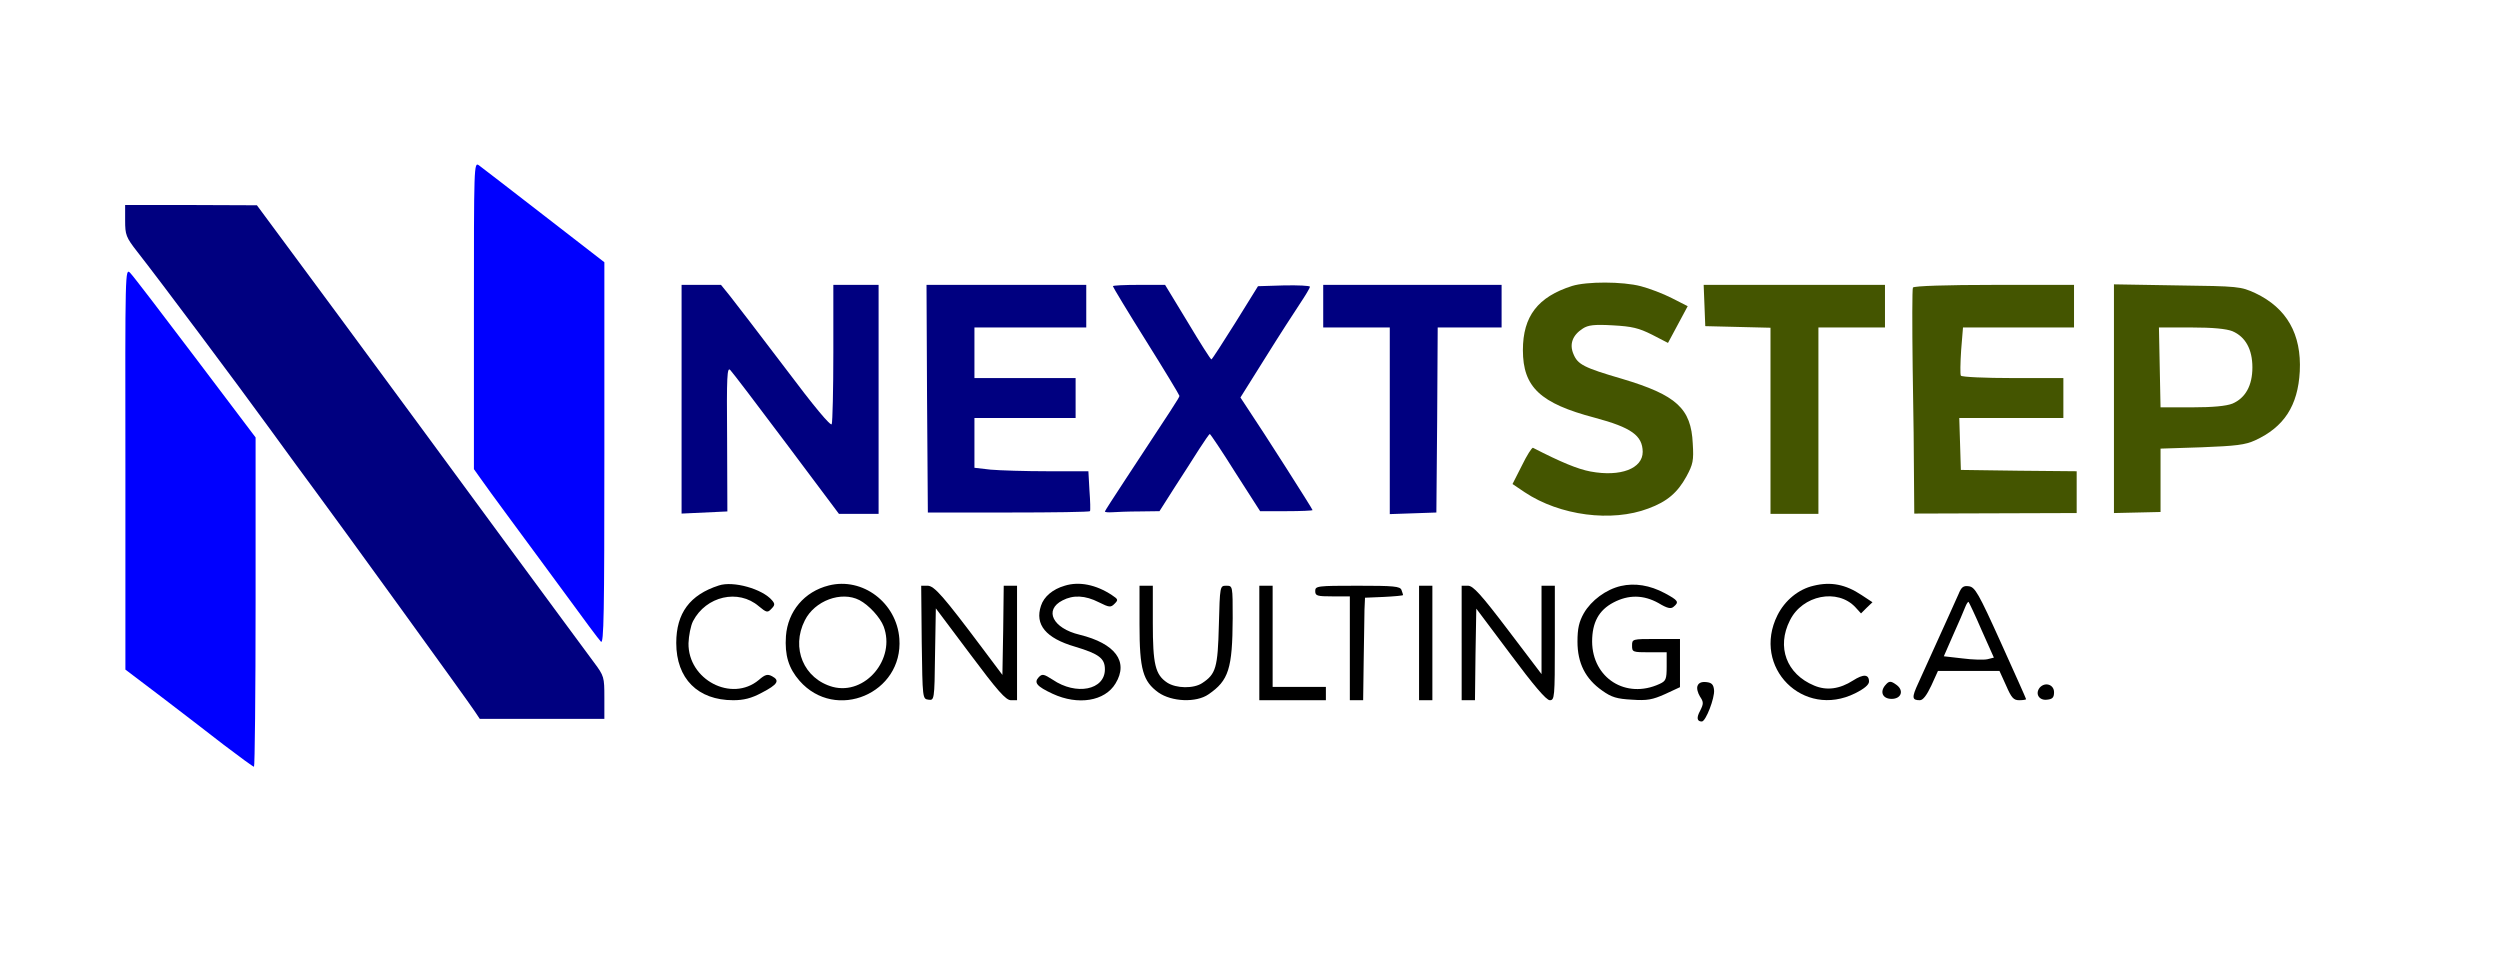
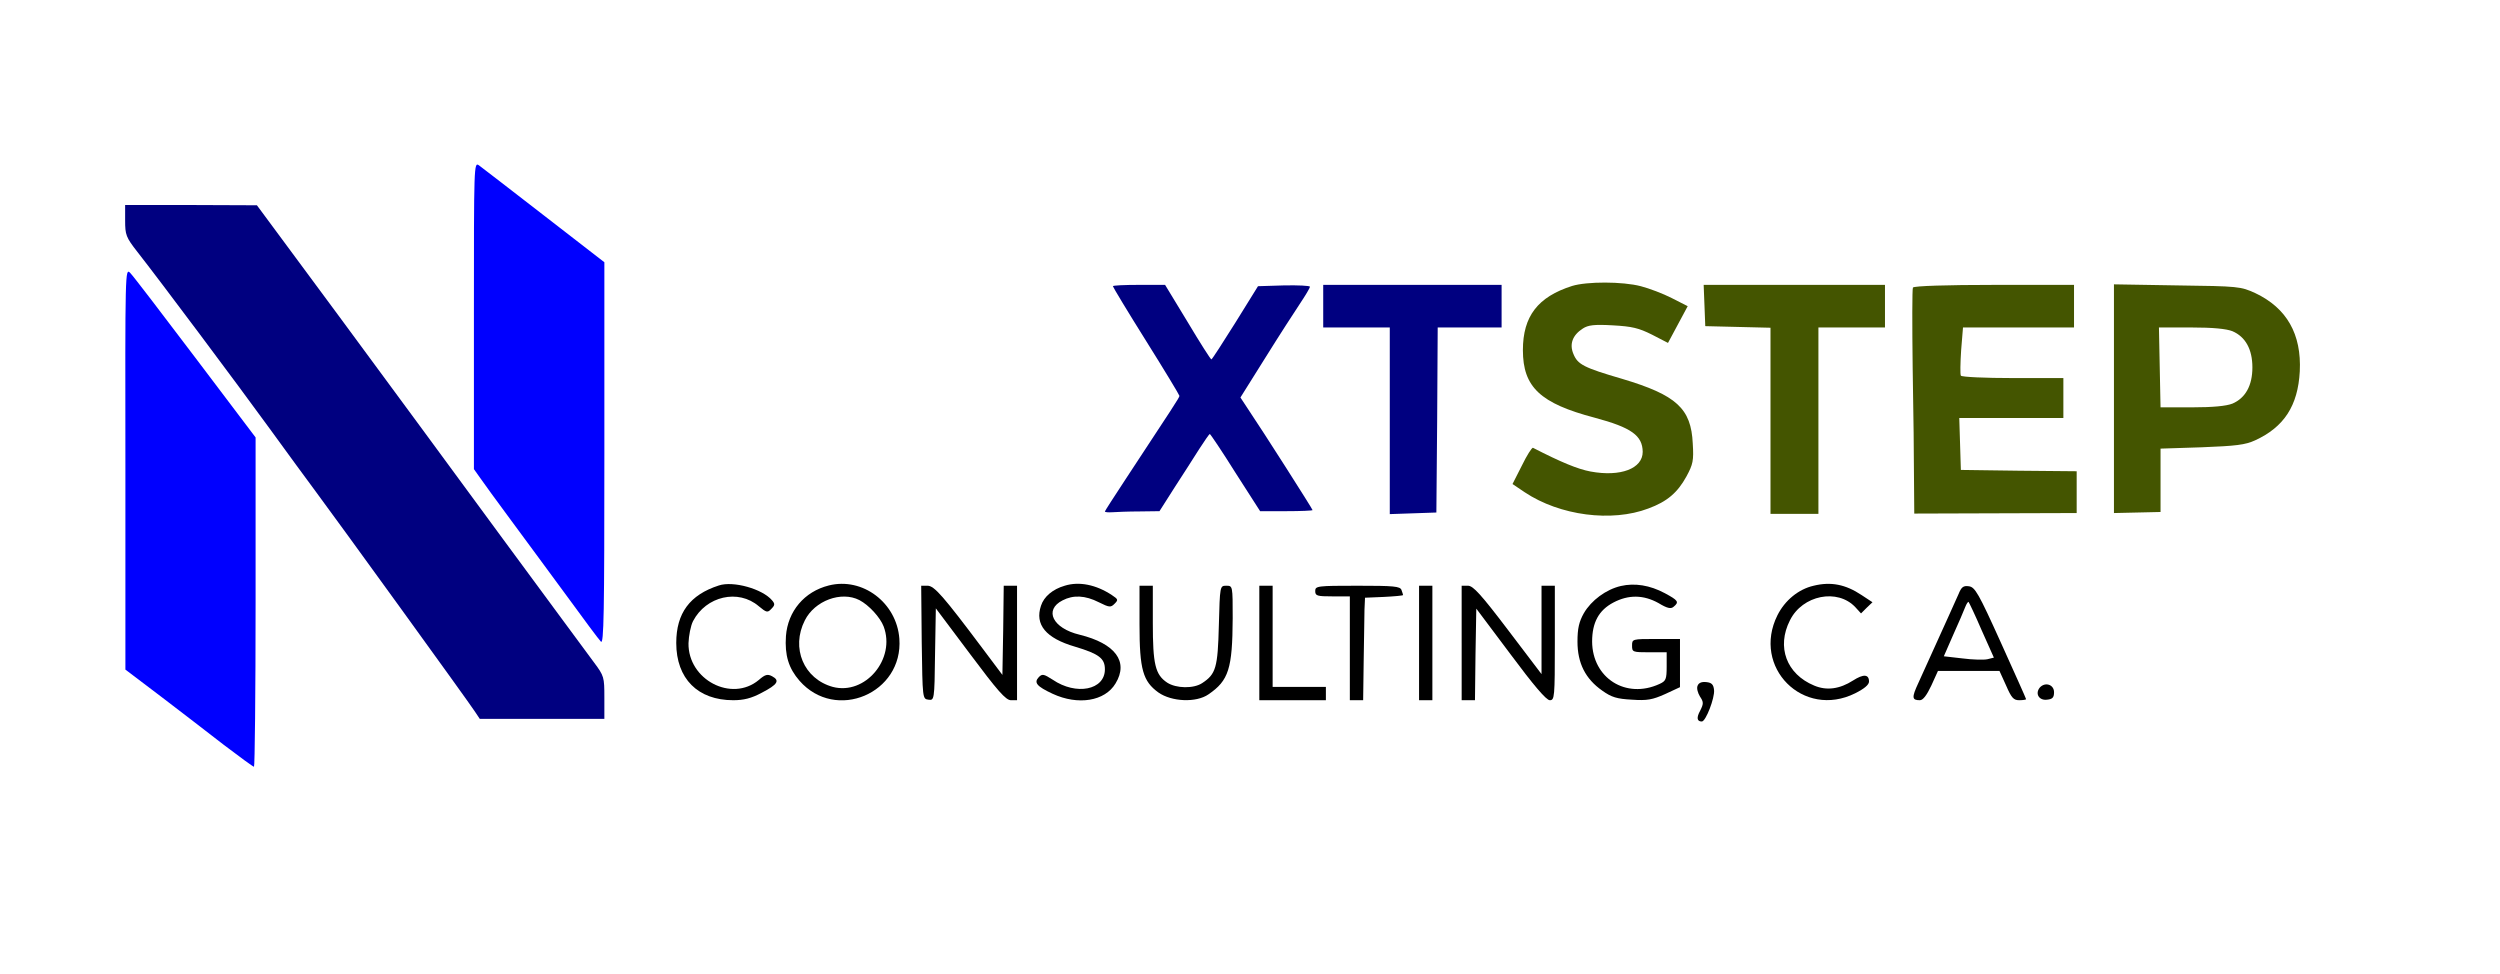
<svg xmlns="http://www.w3.org/2000/svg" xmlns:ns1="http://sodipodi.sourceforge.net/DTD/sodipodi-0.dtd" xmlns:ns2="http://www.inkscape.org/namespaces/inkscape" version="1.0" width="939pt" height="366pt" viewBox="0 0 939 366" preserveAspectRatio="xMidYMid meet" id="svg26" ns1:docname="nextstepca-logo.svg" ns2:version="1.4 (e7c3feb1, 2024-10-09)">
  <defs id="defs26" />
  <ns1:namedview id="namedview26" pagecolor="#ffffff" bordercolor="#000000" borderopacity="0.25" ns2:showpageshadow="2" ns2:pageopacity="0.0" ns2:pagecheckerboard="0" ns2:deskcolor="#d1d1d1" ns2:document-units="pt" ns2:zoom="0.46549232" ns2:cx="776.59713" ns2:cy="93.449448" ns2:window-width="1280" ns2:window-height="800" ns2:window-x="0" ns2:window-y="0" ns2:window-maximized="0" ns2:current-layer="g26" />
  <g transform="translate(0,366) scale(0.1,-0.1)" fill="#000000" stroke="none" id="g26">
    <path d="M1780 2475 l0 -577 22 -31 c12 -18 65 -90 118 -162 53 -71 147 -200 210 -285 62 -85 119 -162 127 -170 11 -12 13 106 13 706 l0 719 -226 175 c-124 96 -234 181 -245 189 -19 13 -19 5 -19 -564z" id="path1" style="fill:#0000ff" />
    <path d="M470 2832 c0 -54 3 -63 46 -118 84 -107 375 -496 497 -664 66 -91 143 -196 172 -235 76 -102 578 -795 599 -828 l18 -27 234 0 234 0 0 80 c0 77 -1 81 -39 132 -22 29 -176 239 -343 465 -167 227 -442 602 -613 833 l-310 419 -247 1 -248 0 0 -58z" id="path2" style="fill:#000080" />
    <path d="M471 1900 l0 -755 132 -100 c72 -55 179 -137 238 -183 59 -45 110 -82 113 -82 3 0 6 278 6 618 l0 619 -226 299 c-124 164 -234 308 -245 319 -19 19 -19 12 -18 -735z" id="path3" style="fill:#0000ff" />
    <path d="M5905 2586 c-129 -41 -185 -114 -185 -241 0 -139 65 -200 270 -254 138 -37 179 -67 180 -128 0 -63 -83 -95 -196 -74 -48 9 -111 35 -216 89 -4 2 -23 -28 -42 -67 l-35 -69 46 -31 c132 -88 327 -113 464 -61 71 26 110 60 143 120 25 46 28 60 24 124 -6 132 -61 182 -265 243 -144 42 -167 54 -183 93 -16 37 -4 71 35 96 20 13 42 16 113 12 72 -4 97 -10 147 -35 l60 -31 37 69 37 69 -59 30 c-33 17 -86 37 -117 45 -69 18 -203 18 -258 1z" id="path4" style="fill:#445500" />
-     <path d="M2560 2161 l0 -430 86 4 86 4 -1 273 c-2 237 0 271 12 258 8 -8 103 -133 211 -277 l197 -263 74 0 75 0 0 430 0 430 -85 0 -85 0 0 -254 c0 -140 -3 -261 -6 -269 -3 -10 -65 64 -176 212 -94 124 -187 245 -206 269 l-34 42 -74 0 -74 0 0 -429z" id="path5" style="fill:#000080" />
-     <path d="M3482 2163 l3 -428 303 0 c167 0 305 2 306 5 2 3 1 38 -2 78 l-4 72 -153 0 c-83 0 -180 3 -214 6 l-61 7 0 93 0 94 190 0 190 0 0 75 0 75 -190 0 -190 0 0 95 0 95 210 0 210 0 0 80 0 80 -300 0 -300 0 2 -427z" id="path6" style="fill:#000080" />
    <path d="M4180 2585 c0 -3 56 -96 125 -206 69 -110 125 -203 125 -206 0 -6 -24 -42 -203 -314 -42 -64 -77 -118 -77 -120 0 -3 12 -4 28 -3 15 1 61 3 102 3 l75 1 56 88 c31 48 73 113 93 145 20 31 38 57 40 57 2 0 46 -65 96 -145 l93 -145 98 0 c55 0 99 2 99 4 0 4 -184 293 -244 382 l-27 41 94 150 c51 82 110 173 130 203 20 30 37 58 37 63 0 4 -44 6 -97 5 l-98 -3 -85 -137 c-47 -75 -87 -137 -90 -138 -3 0 -43 63 -89 140 l-85 140 -98 0 c-54 0 -98 -2 -98 -5z" id="path7" style="fill:#000080" />
    <path d="M4970 2510 l0 -80 125 0 125 0 0 -350 0 -351 88 3 87 3 3 348 2 347 120 0 120 0 0 80 0 80 -335 0 -335 0 0 -80z" id="path8" style="fill:#000080" />
    <path d="M6402 2513 l3 -78 123 -3 122 -3 0 -349 0 -350 90 0 90 0 0 350 0 350 125 0 125 0 0 80 0 80 -340 0 -341 0 3 -77z" id="path9" style="fill:#445500" />
    <path d="M7185 2580 c-3 -5 -3 -141 -1 -302 3 -161 5 -350 5 -420 l1 -127 305 1 305 1 0 78 0 79 -217 2 -218 3 -3 98 -3 97 196 0 195 0 0 75 0 75 -189 0 c-105 0 -192 4 -196 9 -3 5 -2 48 1 95 l7 86 208 0 209 0 0 80 0 80 -299 0 c-179 0 -302 -4 -306 -10z" id="path10" style="fill:#445500" />
    <path d="M7940 2162 l0 -429 88 2 87 2 0 119 0 119 155 5 c128 5 163 9 200 26 109 50 161 130 168 259 7 140 -49 238 -167 294 -55 25 -62 26 -293 29 l-238 4 0 -430z m445 254 c49 -21 75 -68 75 -136 0 -68 -26 -115 -75 -136 -23 -9 -72 -14 -152 -14 l-118 0 -3 150 -3 150 121 0 c82 0 132 -5 155 -14z" id="path11" style="fill:#445500" />
    <path d="M2700 1461 c-109 -35 -160 -104 -160 -216 0 -134 81 -215 214 -215 39 0 68 7 107 28 60 31 69 46 39 62 -17 9 -26 7 -50 -14 -102 -85 -266 1 -264 138 1 28 8 65 17 83 49 94 170 122 247 56 29 -24 33 -25 47 -10 14 14 14 19 3 32 -36 43 -146 74 -200 56z" id="path12" />
    <path d="M3113 1461 c-92 -23 -154 -97 -161 -190 -5 -72 10 -121 51 -168 136 -155 390 -47 375 158 -10 135 -138 232 -265 200z m115 -55 c36 -19 78 -65 91 -99 46 -122 -69 -259 -191 -227 -109 30 -158 146 -105 250 37 74 137 111 205 76z" id="path13" />
    <path d="M3999 1460 c-45 -13 -78 -41 -89 -75 -24 -71 18 -122 128 -154 90 -27 112 -44 112 -85 0 -78 -108 -99 -196 -39 -33 21 -39 23 -52 10 -20 -21 -8 -35 52 -63 95 -44 196 -28 236 39 50 82 -1 150 -135 183 -101 24 -135 93 -64 129 40 21 85 19 136 -7 40 -20 45 -20 59 -6 15 15 14 17 -10 33 -59 39 -123 52 -177 35z" id="path14" />
    <path d="M6088 1459 c-56 -13 -111 -54 -139 -102 -18 -32 -24 -57 -24 -107 0 -81 30 -140 93 -184 35 -25 55 -31 112 -34 57 -4 77 0 124 21 l56 26 0 90 0 91 -90 0 c-89 0 -90 0 -90 -25 0 -24 2 -25 65 -25 l65 0 0 -53 c0 -49 -3 -55 -27 -66 -126 -58 -252 22 -253 159 0 72 25 118 80 147 57 30 113 29 169 -2 33 -20 47 -23 57 -14 22 18 17 24 -33 51 -56 30 -113 39 -165 27z" id="path15" />
    <path d="M6812 1460 c-57 -13 -108 -55 -136 -111 -97 -195 97 -390 292 -293 34 17 52 32 52 44 0 28 -21 29 -60 4 -50 -32 -99 -39 -146 -19 -104 43 -142 145 -91 245 47 95 179 121 246 49 l21 -23 21 21 22 21 -41 27 c-60 40 -115 51 -180 35z" id="path16" />
    <path d="M3462 1248 c3 -212 3 -213 25 -216 22 -3 23 -3 25 170 l3 173 129 -172 c103 -138 134 -173 153 -173 l23 0 0 215 0 215 -25 0 -25 0 -2 -167 -3 -168 -75 100 c-147 196 -181 235 -206 235 l-24 0 2 -212z" id="path17" />
    <path d="M4280 1313 c0 -168 13 -212 71 -254 50 -35 142 -39 188 -7 76 52 90 96 91 286 0 122 0 122 -24 122 -24 0 -24 0 -28 -149 -4 -159 -11 -183 -63 -217 -32 -21 -97 -20 -131 2 -45 30 -54 69 -54 224 l0 140 -25 0 -25 0 0 -147z" id="path18" />
-     <path d="M4730 1245 l0 -215 125 0 125 0 0 25 0 25 -100 0 -100 0 0 190 0 190 -25 0 -25 0 0 -215z" id="path19" />
+     <path d="M4730 1245 l0 -215 125 0 125 0 0 25 0 25 -100 0 -100 0 0 190 0 190 -25 0 -25 0 0 -215" id="path19" />
    <path d="M4940 1440 c0 -18 7 -20 65 -20 l65 0 0 -195 0 -195 25 0 25 0 2 148 c1 81 3 167 3 192 l2 45 71 3 c40 2 72 5 72 7 0 2 -3 10 -6 19 -5 14 -29 16 -165 16 -152 0 -159 -1 -159 -20z" id="path20" />
    <path d="M5330 1245 l0 -215 25 0 25 0 0 215 0 215 -25 0 -25 0 0 -215z" id="path21" />
    <path d="M5490 1245 l0 -215 25 0 25 0 2 172 3 172 129 -172 c87 -117 134 -172 147 -172 18 0 19 11 19 215 l0 215 -25 0 -25 0 0 -166 0 -166 -126 166 c-101 133 -131 166 -150 166 l-24 0 0 -215z" id="path22" />
    <path d="M7356 1428 c-13 -29 -37 -83 -151 -334 -25 -54 -24 -64 6 -64 12 0 26 19 43 55 l25 55 116 0 115 0 25 -55 c20 -46 28 -55 49 -55 15 0 26 2 26 4 0 2 -43 98 -95 213 -84 186 -97 208 -120 211 -21 3 -28 -3 -39 -30z m87 -135 l46 -103 -24 -6 c-13 -3 -56 -2 -94 3 l-70 8 35 80 c20 44 40 91 45 104 5 13 11 22 13 20 2 -2 25 -50 49 -106z" id="path23" />
    <path d="M6376 1084 c-4 -9 1 -27 9 -40 14 -21 14 -27 1 -53 -15 -27 -12 -41 6 -41 15 0 49 89 46 118 -2 21 -9 28 -29 30 -18 2 -29 -3 -33 -14z" id="path24" />
-     <path d="M7080 1085 c-20 -25 -8 -50 25 -50 36 0 47 31 19 52 -23 17 -29 16 -44 -2z" id="path25" />
    <path d="M7661 1077 c-18 -23 -2 -49 28 -45 20 2 26 8 26 28 0 29 -34 40 -54 17z" id="path26" />
  </g>
</svg>